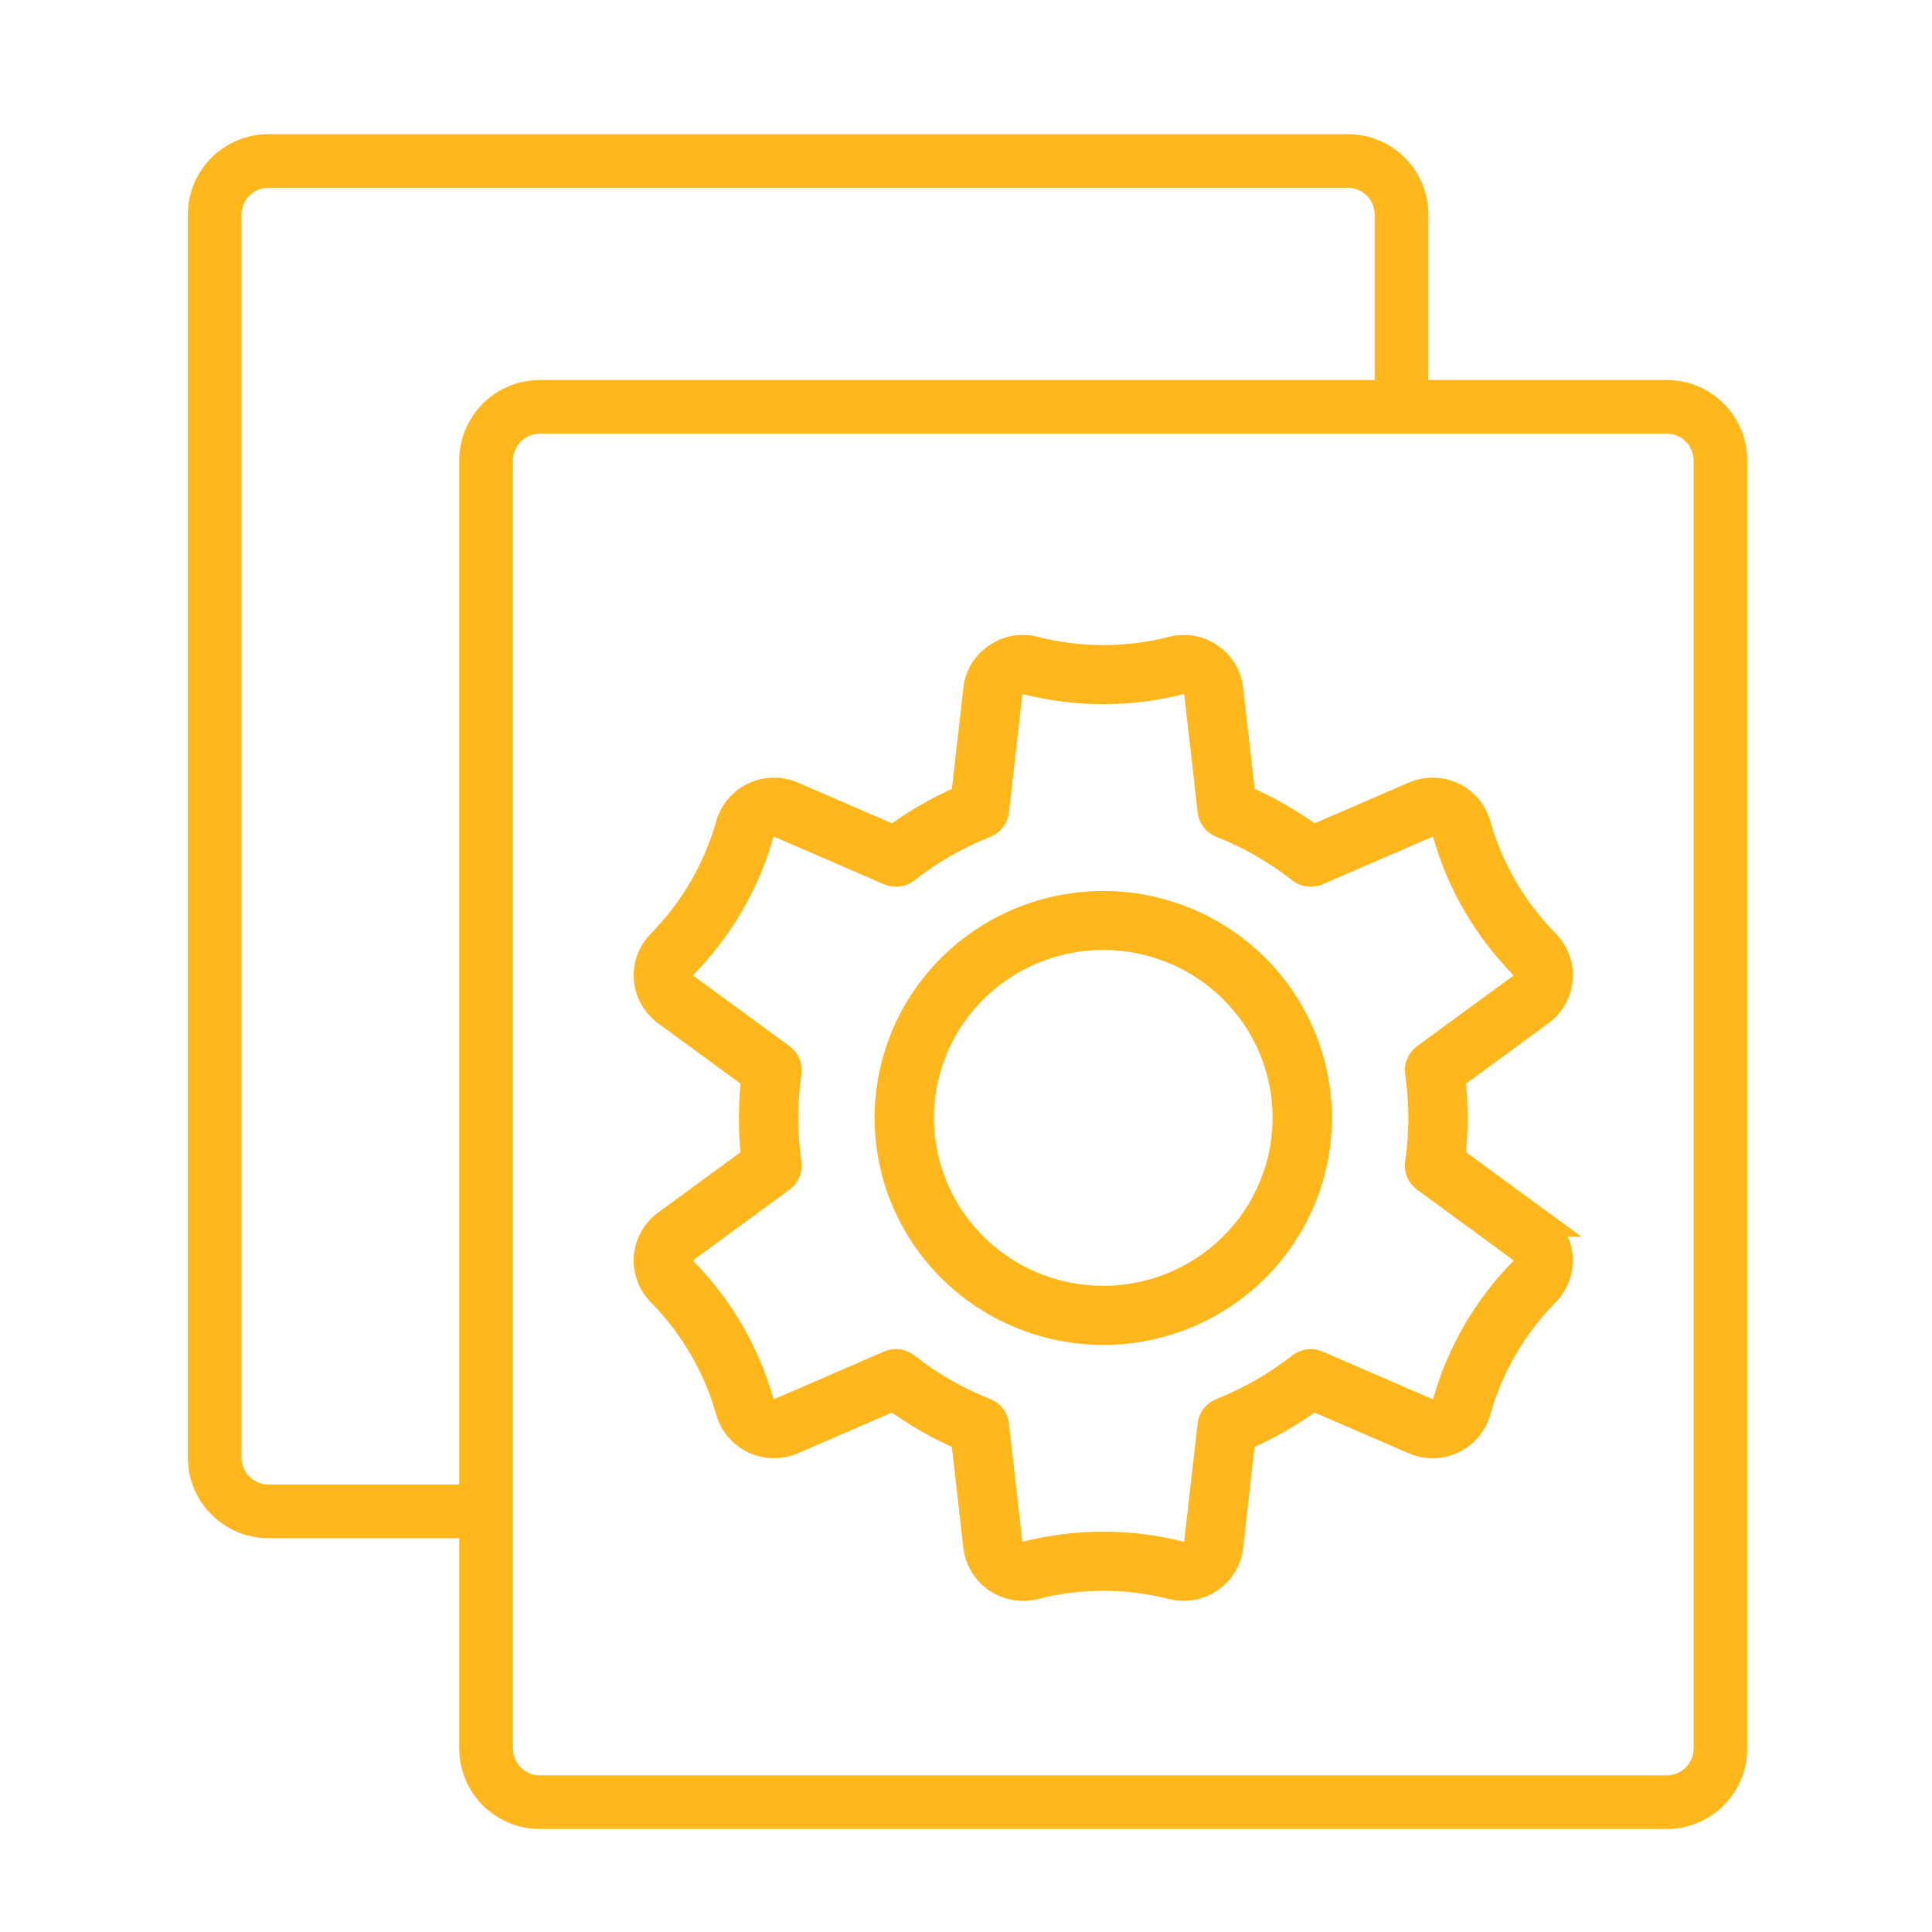
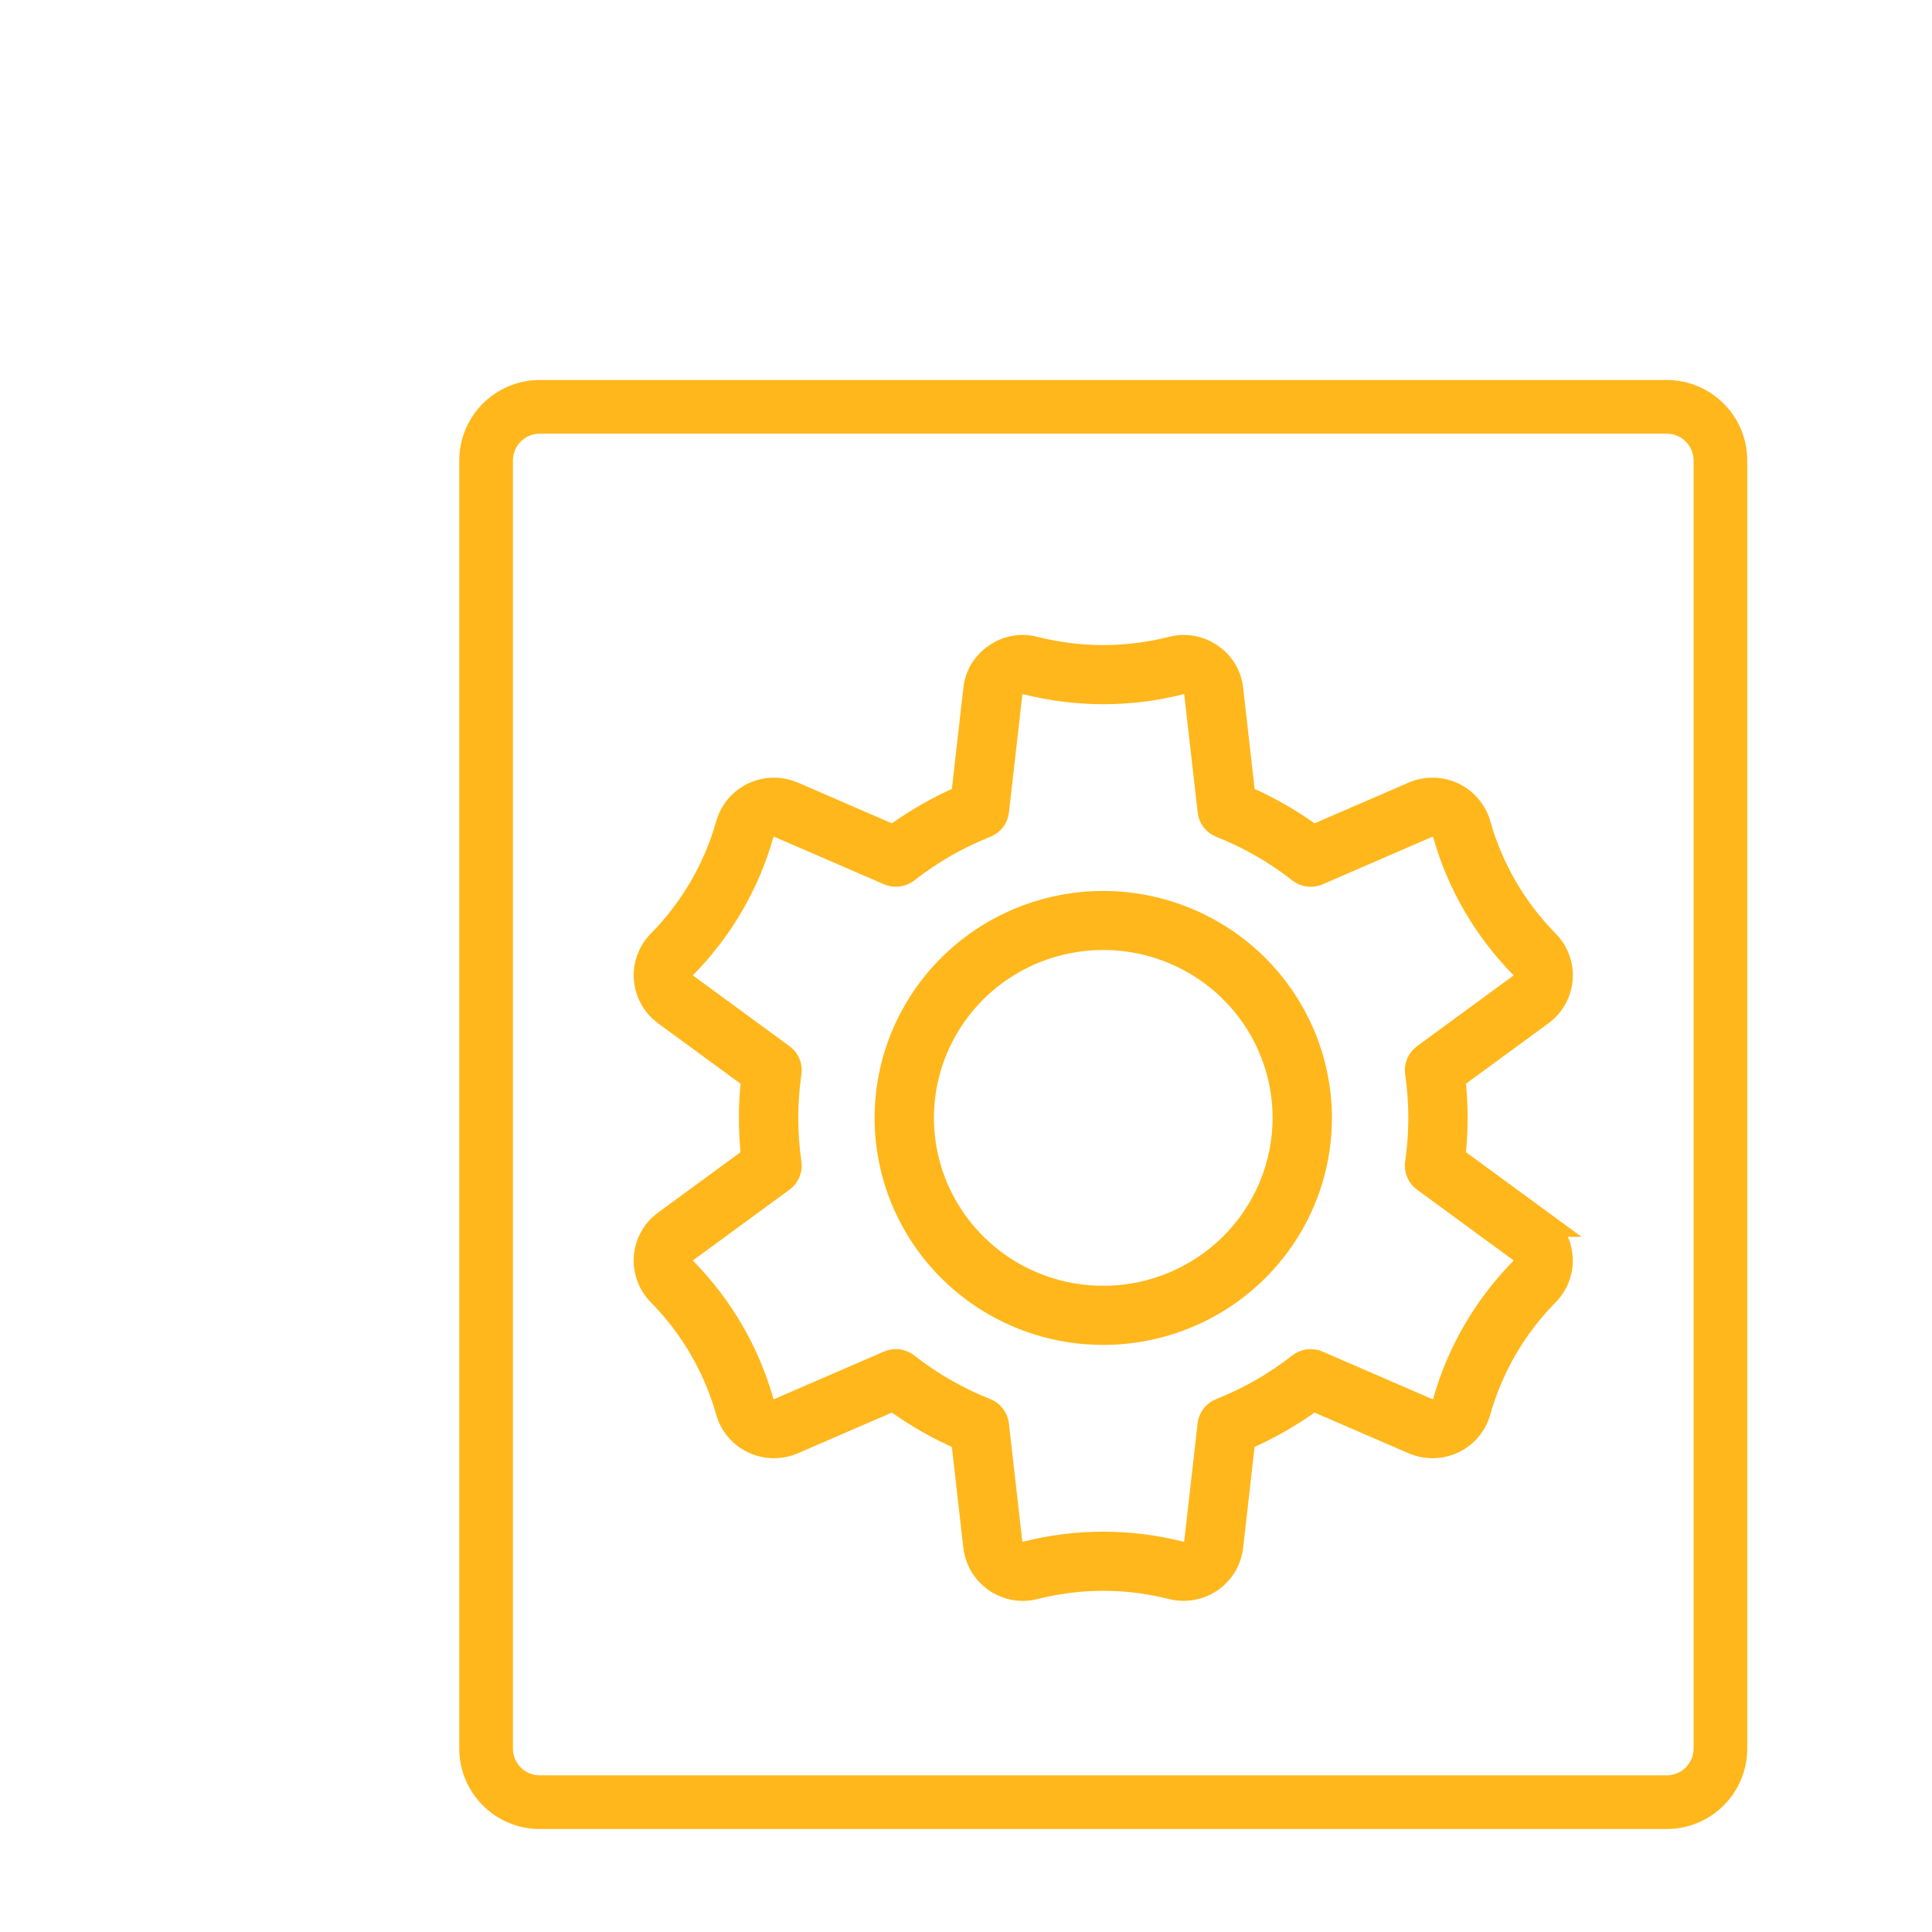
<svg xmlns="http://www.w3.org/2000/svg" width="72" height="72" viewBox="0 0 72 72" fill="none">
  <path fill-rule="evenodd" clip-rule="evenodd" d="M17.115 17.162C17.115 15.505 18.458 14.162 20.115 14.162H62.115C63.772 14.162 65.115 15.505 65.115 17.162V65.162C65.115 66.819 63.772 68.162 62.115 68.162H20.115C18.458 68.162 17.115 66.819 17.115 65.162V17.162ZM20.115 16.162C19.563 16.162 19.115 16.61 19.115 17.162V65.162C19.115 65.714 19.563 66.162 20.115 66.162H62.115C62.667 66.162 63.115 65.714 63.115 65.162V17.162C63.115 16.61 62.667 16.162 62.115 16.162H20.115Z" fill="#FFB71B" />
-   <path d="M10 5C8.343 5 7 6.343 7 8V54.323C7 55.979 8.343 57.323 10 57.323H17.731V55.323H10C9.448 55.323 9 54.875 9 54.323V8C9 7.448 9.448 7 10 7H50.231C50.783 7 51.231 7.448 51.231 8V14.387H53.231V8C53.231 6.343 51.888 5 50.231 5H10Z" fill="#FFB71B" />
  <path d="M57.411 45.593L54.106 43.172C54.224 42.169 54.224 41.156 54.106 40.152L57.411 37.732C57.611 37.586 57.776 37.399 57.897 37.184C58.017 36.968 58.09 36.73 58.11 36.485C58.13 36.239 58.096 35.992 58.012 35.761C57.927 35.529 57.794 35.319 57.62 35.143C56.407 33.912 55.526 32.398 55.058 30.74C54.991 30.503 54.874 30.282 54.714 30.094C54.554 29.906 54.356 29.753 54.132 29.648C53.908 29.542 53.663 29.485 53.415 29.482C53.167 29.478 52.921 29.526 52.694 29.625L48.928 31.255C48.112 30.65 47.227 30.142 46.292 29.742L45.832 25.694C45.808 25.449 45.729 25.212 45.601 25C45.473 24.788 45.3 24.607 45.093 24.47C44.891 24.328 44.658 24.231 44.413 24.188C44.169 24.145 43.917 24.156 43.677 24.22C41.996 24.647 40.234 24.647 38.553 24.22C38.313 24.156 38.062 24.145 37.817 24.188C37.572 24.231 37.34 24.328 37.137 24.47C36.931 24.608 36.757 24.789 36.63 25C36.502 25.212 36.423 25.449 36.398 25.695L35.938 29.742C35.003 30.142 34.118 30.65 33.302 31.255L29.537 29.625C29.31 29.527 29.064 29.478 28.816 29.482C28.568 29.486 28.323 29.542 28.099 29.648C27.875 29.754 27.676 29.906 27.517 30.094C27.357 30.282 27.24 30.503 27.173 30.74C26.705 32.398 25.824 33.912 24.611 35.143C24.437 35.319 24.304 35.53 24.219 35.761C24.135 35.992 24.101 36.239 24.121 36.485C24.141 36.73 24.214 36.968 24.334 37.184C24.455 37.399 24.62 37.586 24.82 37.732L28.125 40.152C28.007 41.156 28.007 42.169 28.125 43.172L24.82 45.593C24.62 45.739 24.454 45.926 24.334 46.141C24.213 46.356 24.141 46.595 24.121 46.84C24.101 47.085 24.134 47.332 24.219 47.564C24.303 47.795 24.437 48.006 24.61 48.182C25.823 49.413 26.705 50.927 27.172 52.585C27.239 52.822 27.357 53.042 27.516 53.23C27.676 53.419 27.875 53.571 28.099 53.677C28.323 53.782 28.567 53.839 28.815 53.843C29.063 53.847 29.309 53.798 29.537 53.7L33.302 52.07C34.118 52.675 35.003 53.183 35.938 53.583L36.398 57.63C36.446 58.048 36.646 58.434 36.96 58.716C37.275 58.998 37.681 59.156 38.105 59.162C38.255 59.162 38.406 59.142 38.551 59.105C40.232 58.678 41.995 58.678 43.675 59.105C43.916 59.166 44.166 59.175 44.411 59.132C44.655 59.089 44.887 58.995 45.092 58.855C45.296 58.715 45.467 58.533 45.595 58.322C45.722 58.111 45.803 57.875 45.831 57.63L46.29 53.583C47.225 53.182 48.11 52.675 48.926 52.07L52.692 53.7C52.919 53.798 53.165 53.847 53.413 53.843C53.661 53.84 53.906 53.783 54.13 53.677C54.354 53.572 54.553 53.419 54.712 53.231C54.872 53.043 54.989 52.822 55.056 52.585C55.524 50.927 56.405 49.413 57.618 48.182C57.792 48.006 57.925 47.795 58.01 47.564C58.094 47.333 58.128 47.086 58.108 46.84C58.088 46.595 58.015 46.357 57.895 46.142C57.774 45.926 57.608 45.739 57.409 45.593L57.411 45.593ZM56.755 47.341C55.399 48.717 54.414 50.409 53.891 52.262C53.871 52.334 53.836 52.4 53.788 52.457C53.739 52.514 53.679 52.56 53.612 52.592C53.544 52.623 53.471 52.641 53.396 52.642C53.321 52.643 53.247 52.628 53.178 52.599L49.086 50.827C48.985 50.784 48.874 50.768 48.766 50.782C48.657 50.796 48.554 50.839 48.468 50.906C47.569 51.612 46.571 52.184 45.506 52.606C45.405 52.646 45.316 52.713 45.25 52.799C45.183 52.885 45.142 52.987 45.129 53.095L44.629 57.494C44.62 57.568 44.596 57.639 44.558 57.703C44.519 57.767 44.467 57.821 44.406 57.864C44.344 57.906 44.274 57.934 44.2 57.947C44.127 57.96 44.051 57.958 43.978 57.939C42.1 57.462 40.13 57.462 38.251 57.939C38.179 57.958 38.103 57.961 38.029 57.947C37.956 57.934 37.886 57.906 37.824 57.864C37.762 57.822 37.71 57.767 37.672 57.703C37.633 57.639 37.609 57.568 37.601 57.494L37.101 53.095C37.088 52.987 37.047 52.885 36.98 52.799C36.914 52.713 36.825 52.646 36.724 52.606C35.659 52.184 34.661 51.612 33.762 50.906C33.676 50.839 33.573 50.796 33.464 50.782C33.355 50.768 33.245 50.784 33.144 50.827L29.054 52.598C28.985 52.628 28.911 52.643 28.836 52.642C28.761 52.641 28.688 52.623 28.62 52.592C28.552 52.56 28.492 52.514 28.444 52.457C28.396 52.4 28.361 52.334 28.341 52.262C27.818 50.409 26.833 48.717 25.477 47.341C25.425 47.288 25.384 47.224 25.359 47.154C25.333 47.085 25.323 47.01 25.329 46.936C25.335 46.862 25.357 46.79 25.394 46.725C25.43 46.66 25.48 46.604 25.54 46.56L29.132 43.929C29.22 43.864 29.289 43.778 29.331 43.677C29.373 43.577 29.387 43.468 29.372 43.36C29.208 42.234 29.208 41.091 29.372 39.965C29.387 39.857 29.373 39.748 29.331 39.647C29.289 39.547 29.22 39.46 29.132 39.395L25.54 36.765C25.48 36.721 25.43 36.665 25.394 36.6C25.357 36.535 25.335 36.463 25.329 36.389C25.323 36.315 25.333 36.24 25.359 36.17C25.384 36.1 25.425 36.037 25.477 35.984C26.833 34.608 27.818 32.916 28.341 31.063C28.361 30.991 28.396 30.925 28.445 30.868C28.493 30.811 28.553 30.765 28.62 30.733C28.688 30.701 28.762 30.684 28.836 30.683C28.911 30.682 28.985 30.697 29.054 30.726L33.147 32.498C33.247 32.541 33.358 32.557 33.467 32.543C33.575 32.529 33.678 32.486 33.764 32.419C34.663 31.713 35.661 31.14 36.726 30.719C36.827 30.679 36.916 30.612 36.982 30.526C37.049 30.44 37.09 30.338 37.103 30.23L37.603 25.831C37.611 25.757 37.636 25.686 37.674 25.622C37.712 25.558 37.764 25.503 37.826 25.461C37.888 25.419 37.958 25.39 38.032 25.377C38.105 25.364 38.181 25.367 38.254 25.386C40.132 25.863 42.102 25.863 43.981 25.386C44.053 25.367 44.129 25.364 44.203 25.377C44.276 25.39 44.346 25.419 44.408 25.461C44.47 25.503 44.522 25.558 44.56 25.622C44.599 25.686 44.623 25.757 44.631 25.831L45.131 30.23C45.144 30.338 45.185 30.44 45.252 30.526C45.318 30.612 45.407 30.679 45.508 30.719C46.573 31.141 47.571 31.713 48.47 32.419C48.556 32.486 48.659 32.529 48.768 32.543C48.877 32.557 48.987 32.541 49.088 32.498L53.176 30.726C53.245 30.697 53.319 30.682 53.394 30.683C53.469 30.684 53.543 30.701 53.61 30.733C53.678 30.765 53.738 30.811 53.786 30.868C53.834 30.925 53.87 30.991 53.89 31.063C54.413 32.916 55.398 34.608 56.753 35.984C56.806 36.037 56.846 36.1 56.871 36.17C56.897 36.24 56.907 36.315 56.901 36.389C56.895 36.463 56.873 36.535 56.837 36.6C56.8 36.665 56.75 36.721 56.69 36.765L53.1 39.395C53.013 39.46 52.944 39.547 52.902 39.647C52.859 39.748 52.845 39.857 52.861 39.965C53.025 41.091 53.025 42.234 52.861 43.36C52.845 43.468 52.859 43.577 52.902 43.677C52.944 43.778 53.013 43.864 53.1 43.929L56.692 46.56C56.753 46.604 56.803 46.66 56.839 46.725C56.876 46.79 56.898 46.862 56.904 46.936C56.91 47.01 56.9 47.085 56.874 47.154C56.849 47.224 56.807 47.288 56.755 47.341ZM41.115 33.703C39.529 33.703 37.978 34.17 36.659 35.045C35.34 35.919 34.312 37.162 33.704 38.617C33.097 40.071 32.938 41.671 33.248 43.215C33.557 44.759 34.321 46.177 35.443 47.29C36.565 48.404 37.994 49.162 39.55 49.469C41.106 49.776 42.719 49.618 44.185 49.016C45.651 48.413 46.903 47.393 47.785 46.084C48.666 44.776 49.137 43.237 49.137 41.663C49.134 39.552 48.288 37.529 46.785 36.037C45.281 34.545 43.242 33.706 41.115 33.703ZM41.115 48.418C39.768 48.418 38.451 48.022 37.331 47.279C36.211 46.536 35.339 45.481 34.823 44.246C34.308 43.011 34.173 41.653 34.436 40.342C34.699 39.031 35.348 37.827 36.3 36.882C37.253 35.937 38.467 35.293 39.788 35.033C41.109 34.772 42.478 34.906 43.723 35.418C44.967 35.93 46.031 36.796 46.779 37.908C47.527 39.019 47.926 40.326 47.926 41.663C47.924 43.454 47.205 45.172 45.929 46.438C44.652 47.705 42.921 48.418 41.115 48.42V48.418Z" fill="#FFB71B" stroke="#FFB71B" />
</svg>